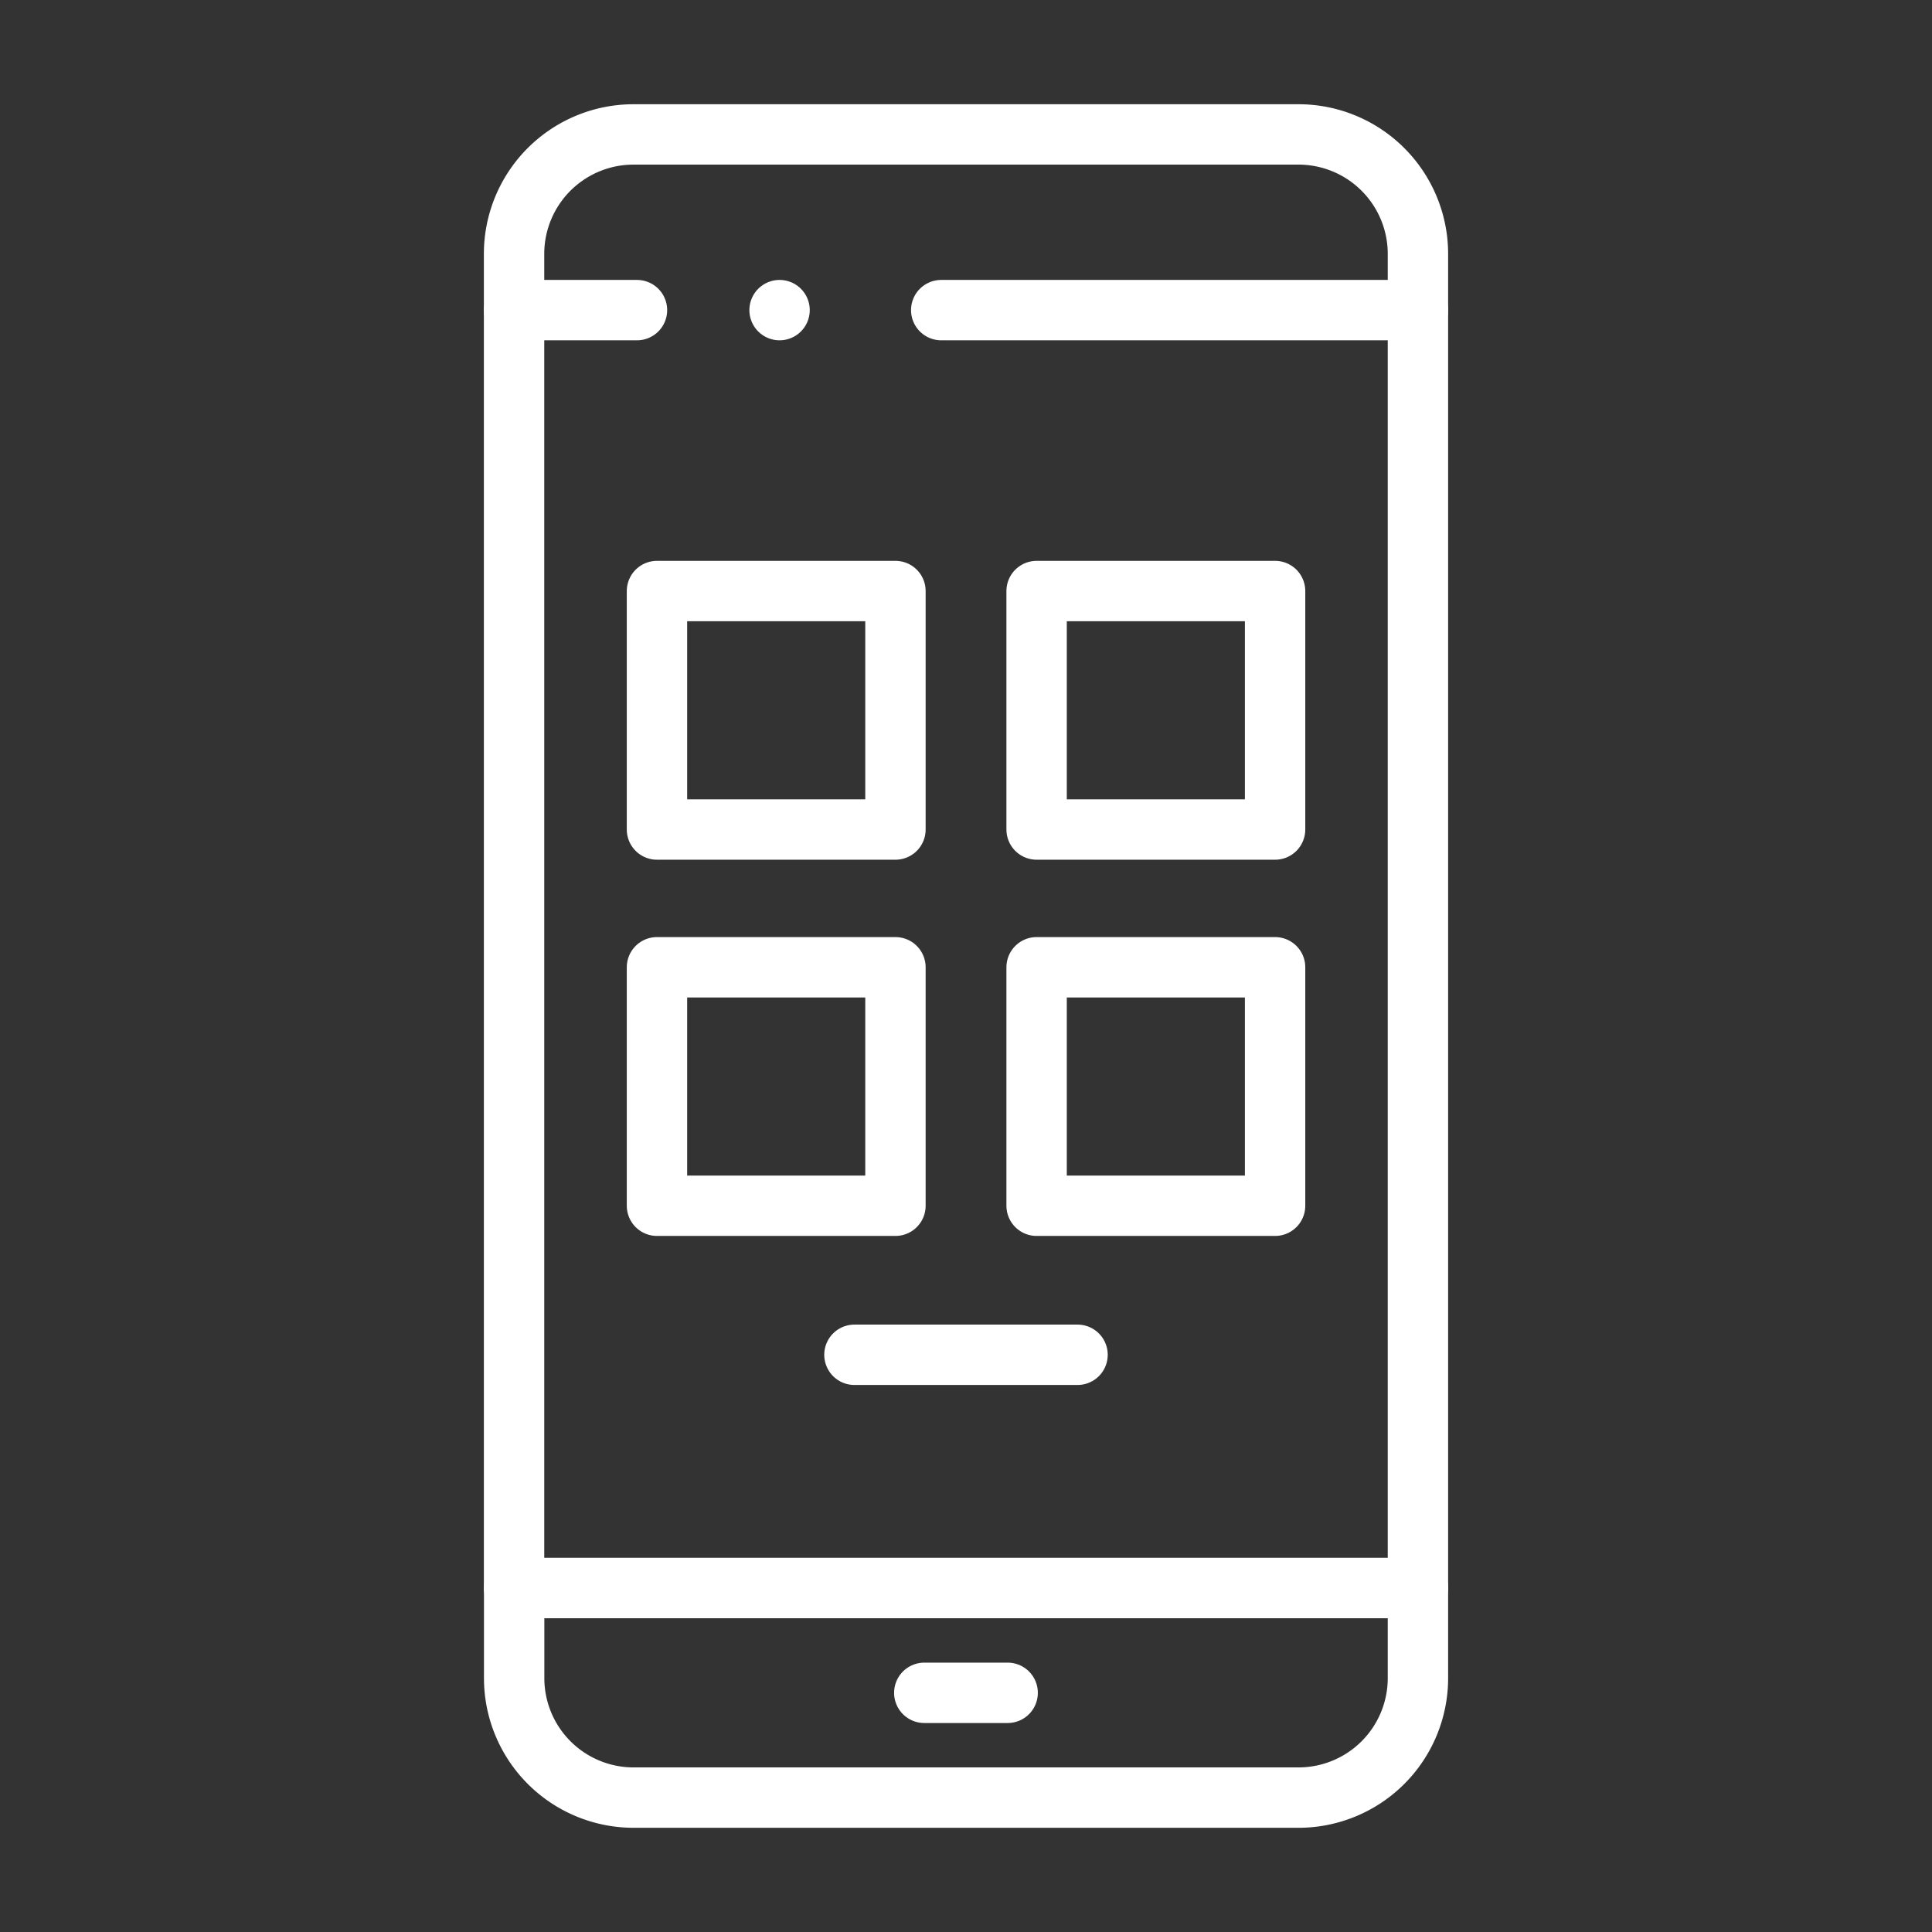
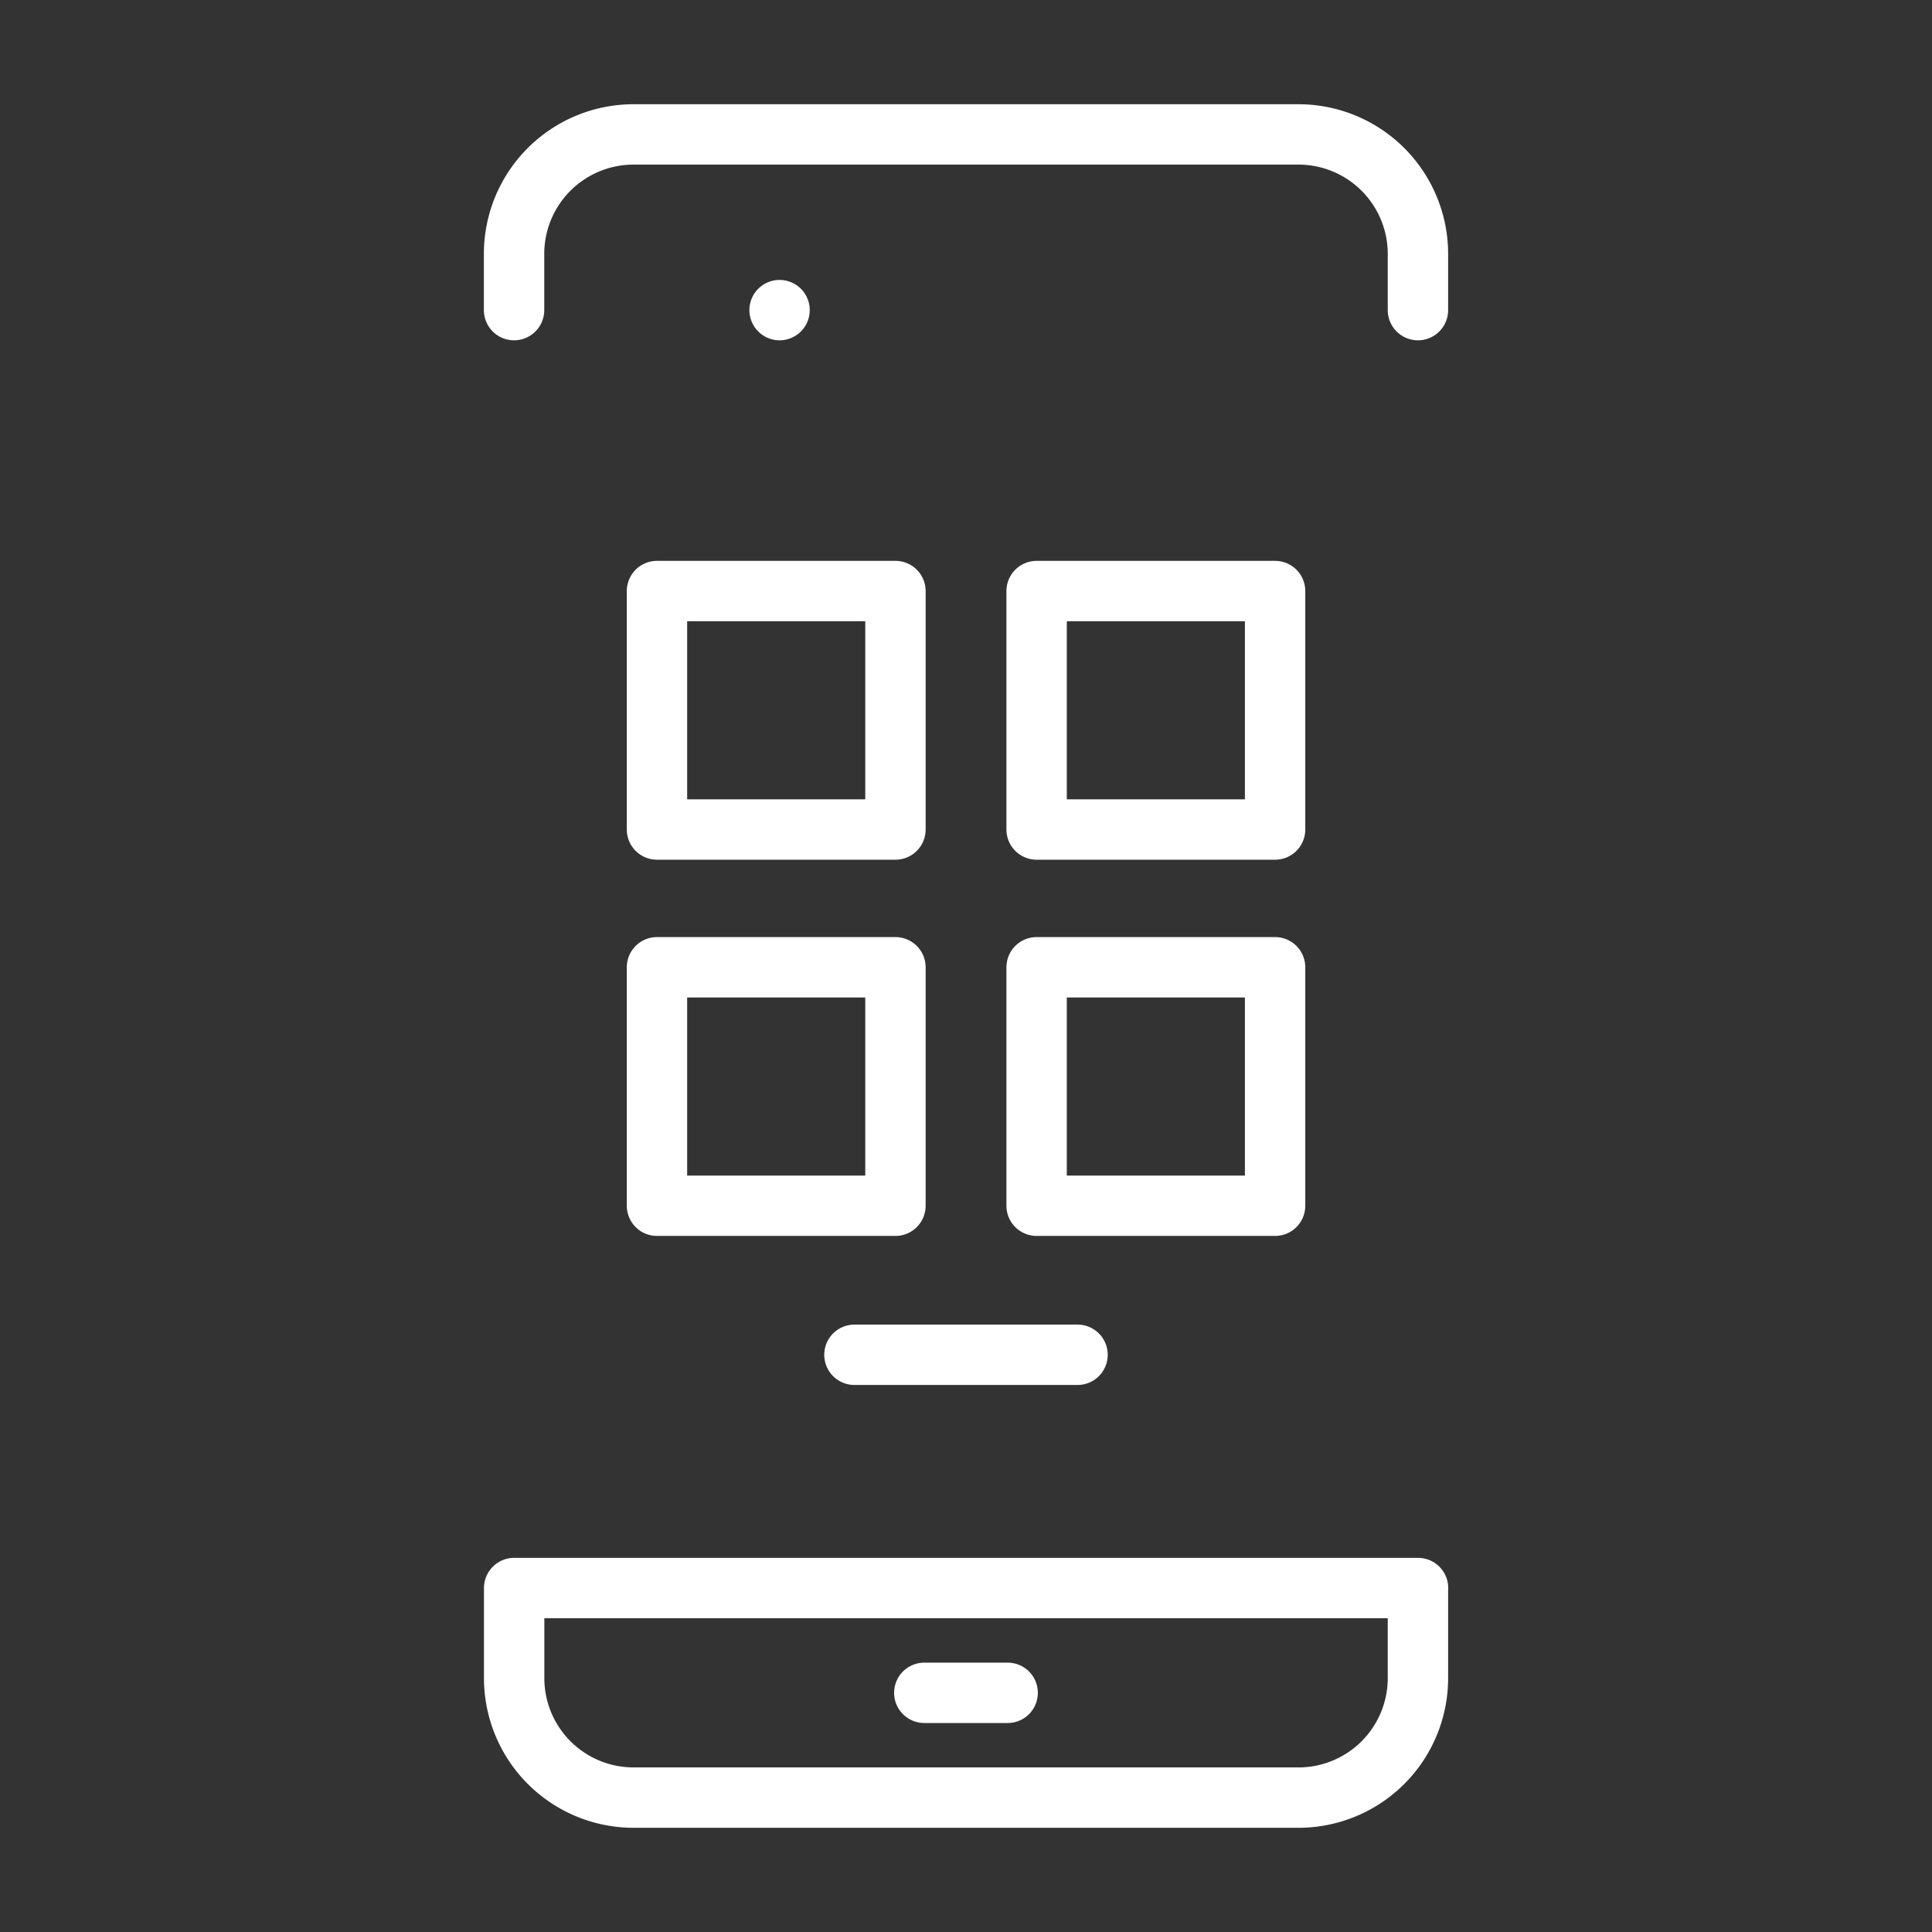
<svg xmlns="http://www.w3.org/2000/svg" width="64" height="64" viewBox="0 0 64 64">
  <rect x="0" y="0" width="64" height="64" fill="#333333" stroke="none" />
  <defs>
    <clipPath id="clip-Page-Icons">
      <rect width="64" height="64" />
    </clipPath>
  </defs>
  <g id="Page-Icons" clip-path="url(#clip-Page-Icons)">
    <g id="Flutter_Technology" data-name="Flutter Technology" transform="translate(2.301 2.094)">
      <g id="Flutter-App-UI-UX-Design-Icon" transform="translate(1.031 1.239)">
        <path id="Path_657" data-name="Path 657" d="M0-63.48v-1.862A3.958,3.958,0,0,1,3.958-69.3H25.984a3.958,3.958,0,0,1,3.958,3.958v1.862" transform="translate(13.697 70.42)" fill="none" stroke="#fff" stroke-linecap="round" stroke-linejoin="round" stroke-miterlimit="10" stroke-width="2" />
-         <path id="Path_658" data-name="Path 658" d="M-154.328,0h15.792V42.333h-29.942V0h4.072" transform="translate(182.175 6.94)" fill="none" stroke="#fff" stroke-linecap="round" stroke-linejoin="round" stroke-miterlimit="10" stroke-width="2" />
        <path id="Path_659" data-name="Path 659" d="M0,0H0" transform="translate(22.492 6.94)" fill="none" stroke="#fff" stroke-linecap="round" stroke-linejoin="round" stroke-miterlimit="10" stroke-width="2" />
        <path id="Path_660" data-name="Path 660" d="M-326.561,0V2.984a3.958,3.958,0,0,1-3.958,3.958h-22.026A3.958,3.958,0,0,1-356.5,2.984V0h29.942" transform="translate(370.2 49.273)" fill="none" stroke="#fff" stroke-linecap="round" stroke-linejoin="round" stroke-miterlimit="10" stroke-width="2" />
        <path id="Path_661" data-name="Path 661" d="M227.318-481.363h-7.9v-7.9h7.9Zm12.576,0h-7.9v-7.9h7.9ZM227.318-468.9h-7.9v-7.9h7.9Zm12.576,0h-7.9v-7.9h7.9Z" transform="translate(-200.987 505.509)" fill="none" stroke="#fff" stroke-linecap="round" stroke-linejoin="round" stroke-miterlimit="10" stroke-width="2" />
        <path id="Path_662" data-name="Path 662" d="M0,0H2.762" transform="translate(27.286 52.744)" fill="none" stroke="#fff" stroke-linecap="round" stroke-linejoin="round" stroke-miterlimit="10" stroke-width="2" />
        <path id="Path_663" data-name="Path 663" d="M0,0H7.391" transform="translate(24.972 41.546)" fill="none" stroke="#fff" stroke-linecap="round" stroke-linejoin="round" stroke-miterlimit="10" stroke-width="2" />
-         <path id="Path_664" data-name="Path 664" d="M0-682.665H57.335v57.335H0Z" transform="translate(0 682.665)" fill="none" />
      </g>
    </g>
  </g>
</svg>